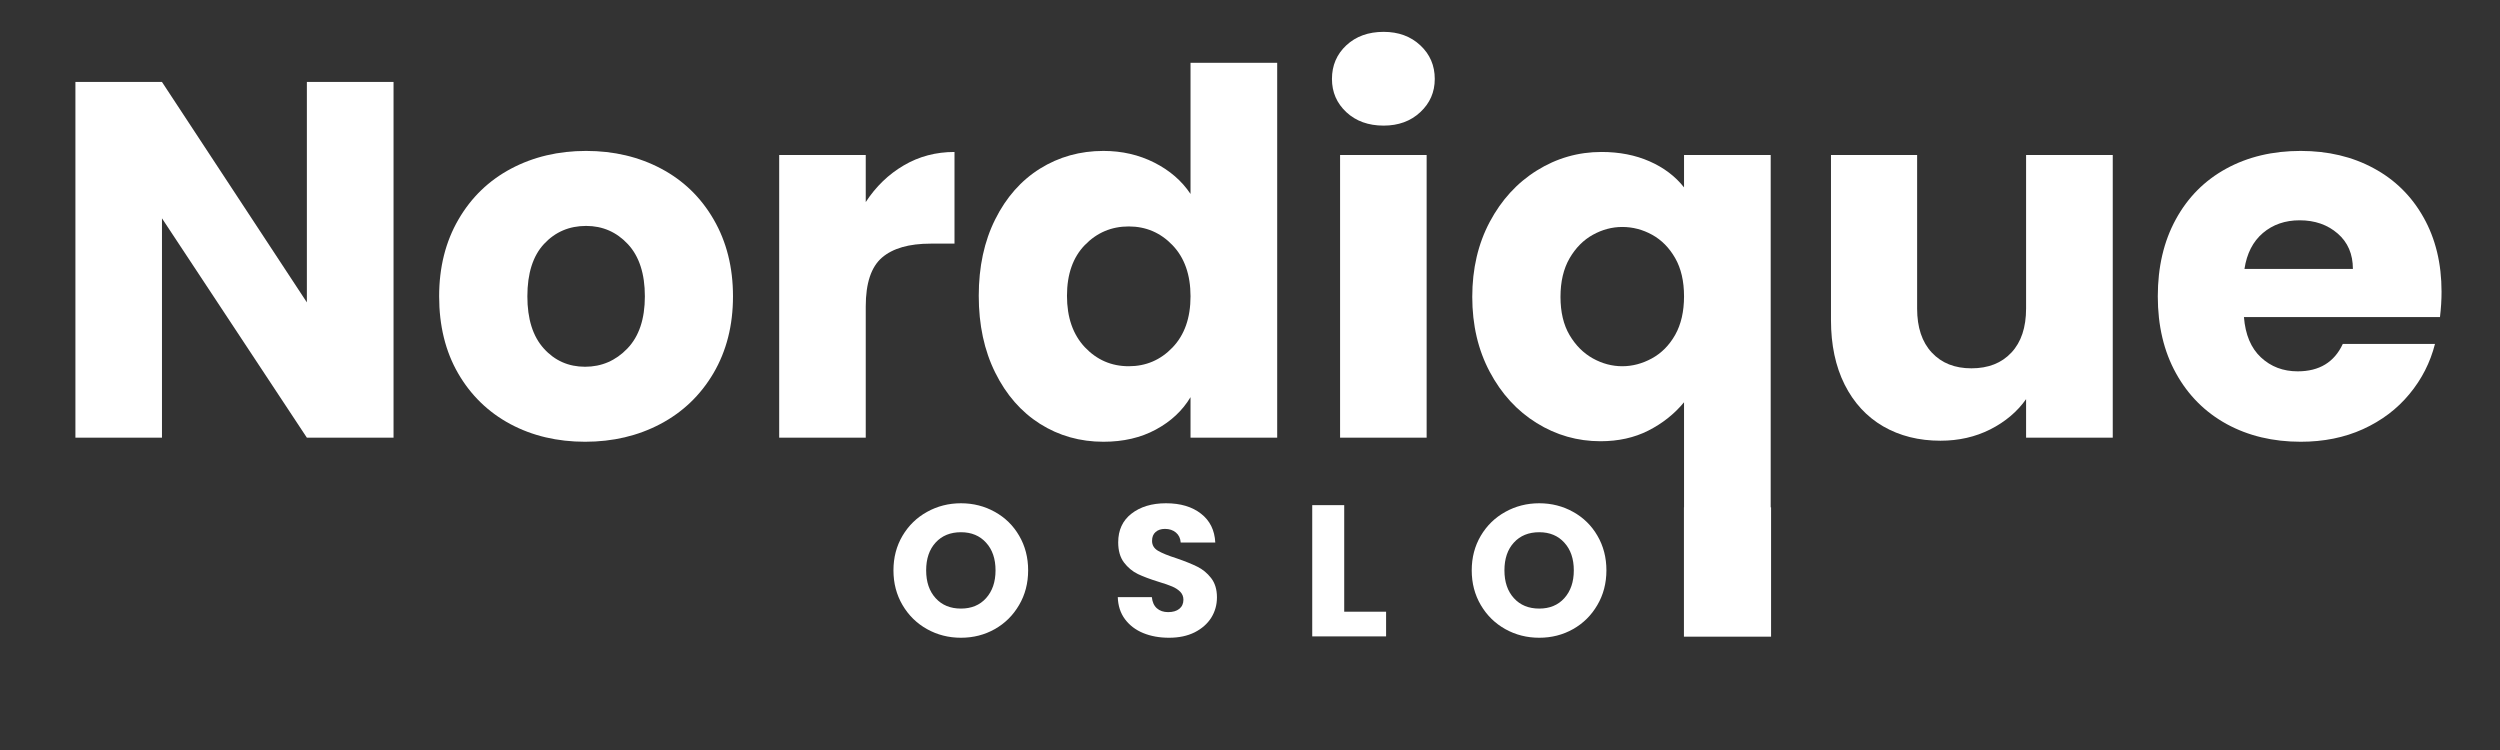
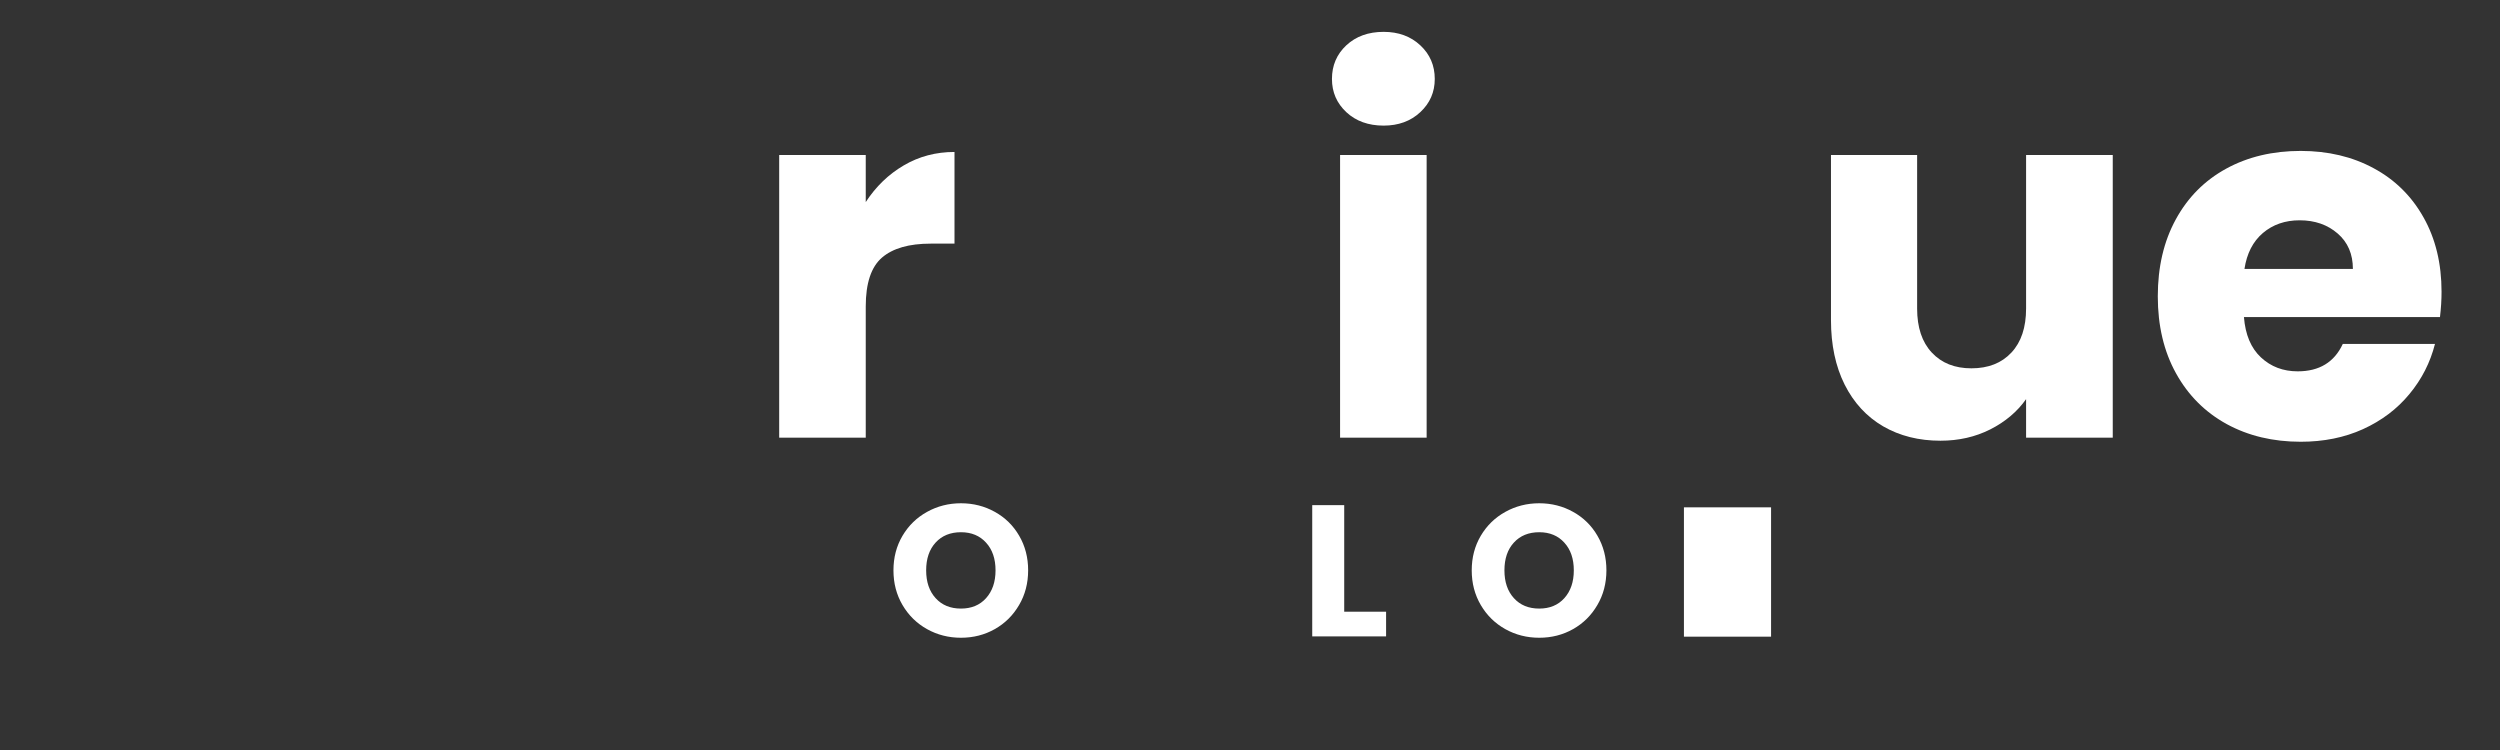
<svg xmlns="http://www.w3.org/2000/svg" width="500" zoomAndPan="magnify" viewBox="0 0 375 112.5" height="150" preserveAspectRatio="xMidYMid meet" version="1.0">
  <rect x="0" y="0" width="375" height="112.5" fill="#333333" stroke="none" />
  <defs>
    <g />
    <clipPath id="bebdfc3495">
      <path d="M 252.59 76.098 L 265.66 76.098 L 265.66 95.52 L 252.59 95.52 Z M 252.59 76.098 " clip-rule="nonzero" />
    </clipPath>
  </defs>
  <g fill="#ffffff" fill-opacity="1">
    <g transform="translate(6.593, 65.654)">
      <g>
-         <path d="M 52.438 0 L 39.438 0 L 17.703 -32.906 L 17.703 0 L 4.719 0 L 4.719 -53.359 L 17.703 -53.359 L 39.438 -20.297 L 39.438 -53.359 L 52.438 -53.359 Z M 52.438 0 " />
-       </g>
+         </g>
    </g>
  </g>
  <g fill="#ffffff" fill-opacity="1">
    <g transform="translate(63.746, 65.654)">
      <g>
-         <path d="M 24.016 0.609 C 19.859 0.609 16.117 -0.273 12.797 -2.047 C 9.484 -3.828 6.875 -6.363 4.969 -9.656 C 3.07 -12.945 2.125 -16.797 2.125 -21.203 C 2.125 -25.555 3.086 -29.395 5.016 -32.719 C 6.941 -36.039 9.578 -38.586 12.922 -40.359 C 16.266 -42.129 20.016 -43.016 24.172 -43.016 C 28.328 -43.016 32.078 -42.129 35.422 -40.359 C 38.766 -38.586 41.395 -36.039 43.312 -32.719 C 45.238 -29.395 46.203 -25.555 46.203 -21.203 C 46.203 -16.848 45.227 -13.008 43.281 -9.688 C 41.332 -6.375 38.672 -3.828 35.297 -2.047 C 31.93 -0.273 28.172 0.609 24.016 0.609 Z M 24.016 -10.641 C 26.492 -10.641 28.609 -11.551 30.359 -13.375 C 32.109 -15.195 32.984 -17.805 32.984 -21.203 C 32.984 -24.598 32.133 -27.207 30.438 -29.031 C 28.738 -30.852 26.648 -31.766 24.172 -31.766 C 21.641 -31.766 19.535 -30.863 17.859 -29.062 C 16.191 -27.27 15.359 -24.648 15.359 -21.203 C 15.359 -17.805 16.18 -15.195 17.828 -13.375 C 19.473 -11.551 21.535 -10.641 24.016 -10.641 Z M 24.016 -10.641 " />
-       </g>
+         </g>
    </g>
  </g>
  <g fill="#ffffff" fill-opacity="1">
    <g transform="translate(112.159, 65.654)">
      <g>
        <path d="M 17.703 -35.344 C 19.223 -37.676 21.125 -39.508 23.406 -40.844 C 25.688 -42.188 28.223 -42.859 31.016 -42.859 L 31.016 -29.109 L 27.438 -29.109 C 24.195 -29.109 21.766 -28.41 20.141 -27.016 C 18.516 -25.617 17.703 -23.176 17.703 -19.688 L 17.703 0 L 4.719 0 L 4.719 -42.406 L 17.703 -42.406 Z M 17.703 -35.344 " />
      </g>
    </g>
  </g>
  <g fill="#ffffff" fill-opacity="1">
    <g transform="translate(144.688, 65.654)">
      <g>
-         <path d="M 2.125 -21.281 C 2.125 -25.633 2.945 -29.457 4.594 -32.75 C 6.238 -36.051 8.477 -38.586 11.312 -40.359 C 14.156 -42.129 17.328 -43.016 20.828 -43.016 C 23.609 -43.016 26.148 -42.43 28.453 -41.266 C 30.766 -40.098 32.578 -38.531 33.891 -36.562 L 33.891 -56.234 L 46.891 -56.234 L 46.891 0 L 33.891 0 L 33.891 -6.078 C 32.68 -4.055 30.945 -2.438 28.688 -1.219 C 26.438 0 23.816 0.609 20.828 0.609 C 17.328 0.609 14.156 -0.285 11.312 -2.078 C 8.477 -3.879 6.238 -6.441 4.594 -9.766 C 2.945 -13.086 2.125 -16.926 2.125 -21.281 Z M 33.891 -21.203 C 33.891 -24.441 32.988 -27 31.188 -28.875 C 29.395 -30.75 27.207 -31.688 24.625 -31.688 C 22.039 -31.688 19.848 -30.758 18.047 -28.906 C 16.254 -27.062 15.359 -24.52 15.359 -21.281 C 15.359 -18.039 16.254 -15.469 18.047 -13.562 C 19.848 -11.664 22.039 -10.719 24.625 -10.719 C 27.207 -10.719 29.395 -11.656 31.188 -13.531 C 32.988 -15.406 33.891 -17.961 33.891 -21.203 Z M 33.891 -21.203 " />
-       </g>
+         </g>
    </g>
  </g>
  <g fill="#ffffff" fill-opacity="1">
    <g transform="translate(196.293, 65.654)">
      <g>
        <path d="M 11.25 -46.812 C 8.969 -46.812 7.102 -47.484 5.656 -48.828 C 4.219 -50.172 3.5 -51.832 3.5 -53.812 C 3.5 -55.832 4.219 -57.516 5.656 -58.859 C 7.102 -60.203 8.969 -60.875 11.25 -60.875 C 13.477 -60.875 15.312 -60.203 16.75 -58.859 C 18.195 -57.516 18.922 -55.832 18.922 -53.812 C 18.922 -51.832 18.195 -50.172 16.75 -48.828 C 15.312 -47.484 13.477 -46.812 11.25 -46.812 Z M 17.703 -42.406 L 17.703 0 L 4.719 0 L 4.719 -42.406 Z M 17.703 -42.406 " />
      </g>
    </g>
  </g>
  <g fill="#ffffff" fill-opacity="1">
    <g transform="translate(218.714, 65.654)">
      <g>
-         <path d="M 2.125 -21.125 C 2.125 -25.332 3 -29.082 4.75 -32.375 C 6.5 -35.664 8.852 -38.234 11.812 -40.078 C 14.781 -41.93 18.016 -42.859 21.516 -42.859 C 24.191 -42.859 26.594 -42.391 28.719 -41.453 C 30.852 -40.516 32.578 -39.211 33.891 -37.547 L 33.891 -42.406 L 46.891 -42.406 L 46.891 20.219 L 33.891 20.219 L 33.891 -5.312 C 32.422 -3.539 30.633 -2.125 28.531 -1.062 C 26.438 0 24.047 0.531 21.359 0.531 C 17.91 0.531 14.719 -0.379 11.781 -2.203 C 8.844 -4.023 6.5 -6.582 4.75 -9.875 C 3 -13.164 2.125 -16.914 2.125 -21.125 Z M 33.891 -21.203 C 33.891 -23.484 33.445 -25.395 32.562 -26.938 C 31.676 -28.488 30.523 -29.656 29.109 -30.438 C 27.691 -31.219 26.195 -31.609 24.625 -31.609 C 23.102 -31.609 21.633 -31.219 20.219 -30.438 C 18.801 -29.656 17.633 -28.477 16.719 -26.906 C 15.812 -25.332 15.359 -23.406 15.359 -21.125 C 15.359 -18.844 15.812 -16.93 16.719 -15.391 C 17.633 -13.848 18.801 -12.68 20.219 -11.891 C 21.633 -11.109 23.102 -10.719 24.625 -10.719 C 26.145 -10.719 27.625 -11.109 29.062 -11.891 C 30.508 -12.68 31.676 -13.859 32.562 -15.422 C 33.445 -16.992 33.891 -18.922 33.891 -21.203 Z M 33.891 -21.203 " />
-       </g>
+         </g>
    </g>
  </g>
  <g fill="#ffffff" fill-opacity="1">
    <g transform="translate(270.319, 65.654)">
      <g>
        <path d="M 46.594 -42.406 L 46.594 0 L 33.594 0 L 33.594 -5.781 C 32.27 -3.906 30.484 -2.395 28.234 -1.25 C 25.984 -0.113 23.488 0.453 20.75 0.453 C 17.508 0.453 14.645 -0.266 12.156 -1.703 C 9.676 -3.148 7.75 -5.238 6.375 -7.969 C 5.008 -10.707 4.328 -13.926 4.328 -17.625 L 4.328 -42.406 L 17.25 -42.406 L 17.25 -19.375 C 17.25 -16.539 17.984 -14.336 19.453 -12.766 C 20.922 -11.191 22.898 -10.406 25.391 -10.406 C 27.922 -10.406 29.922 -11.191 31.391 -12.766 C 32.859 -14.336 33.594 -16.539 33.594 -19.375 L 33.594 -42.406 Z M 46.594 -42.406 " />
      </g>
    </g>
  </g>
  <g fill="#ffffff" fill-opacity="1">
    <g transform="translate(321.544, 65.654)">
      <g>
        <path d="M 44.688 -21.891 C 44.688 -20.672 44.609 -19.406 44.453 -18.094 L 15.047 -18.094 C 15.254 -15.457 16.102 -13.441 17.594 -12.047 C 19.094 -10.648 20.93 -9.953 23.109 -9.953 C 26.348 -9.953 28.602 -11.32 29.875 -14.062 L 43.703 -14.062 C 42.992 -11.27 41.711 -8.758 39.859 -6.531 C 38.016 -4.301 35.695 -2.551 32.906 -1.281 C 30.125 -0.02 27.008 0.609 23.562 0.609 C 19.406 0.609 15.703 -0.273 12.453 -2.047 C 9.211 -3.828 6.68 -6.363 4.859 -9.656 C 3.035 -12.945 2.125 -16.797 2.125 -21.203 C 2.125 -25.609 3.023 -29.457 4.828 -32.75 C 6.629 -36.051 9.148 -38.586 12.391 -40.359 C 15.629 -42.129 19.352 -43.016 23.562 -43.016 C 27.664 -43.016 31.312 -42.148 34.5 -40.422 C 37.695 -38.703 40.191 -36.242 41.984 -33.047 C 43.785 -29.859 44.688 -26.141 44.688 -21.891 Z M 31.391 -25.312 C 31.391 -27.539 30.629 -29.312 29.109 -30.625 C 27.586 -31.945 25.688 -32.609 23.406 -32.609 C 21.227 -32.609 19.391 -31.973 17.891 -30.703 C 16.398 -29.43 15.477 -27.633 15.125 -25.312 Z M 31.391 -25.312 " />
      </g>
    </g>
  </g>
  <g clip-path="url(#bebdfc3495)">
    <path fill="#ffffff" d="M 252.59 76.098 L 265.66 76.098 L 265.66 95.496 L 252.59 95.496 Z M 252.59 76.098 " fill-opacity="1" fill-rule="nonzero" />
  </g>
  <g fill="#ffffff" fill-opacity="1">
    <g transform="translate(133.096, 95.459)">
      <g>
        <path d="M 11.047 0.203 C 9.203 0.203 7.504 -0.227 5.953 -1.094 C 4.41 -1.957 3.188 -3.16 2.281 -4.703 C 1.375 -6.242 0.922 -7.977 0.922 -9.906 C 0.922 -11.832 1.375 -13.562 2.281 -15.094 C 3.188 -16.625 4.41 -17.816 5.953 -18.672 C 7.504 -19.535 9.203 -19.969 11.047 -19.969 C 12.898 -19.969 14.598 -19.535 16.141 -18.672 C 17.68 -17.816 18.895 -16.625 19.781 -15.094 C 20.676 -13.562 21.125 -11.832 21.125 -9.906 C 21.125 -7.977 20.672 -6.242 19.766 -4.703 C 18.867 -3.16 17.656 -1.957 16.125 -1.094 C 14.594 -0.227 12.898 0.203 11.047 0.203 Z M 11.047 -4.172 C 12.617 -4.172 13.875 -4.691 14.812 -5.734 C 15.758 -6.785 16.234 -8.176 16.234 -9.906 C 16.234 -11.645 15.758 -13.031 14.812 -14.062 C 13.875 -15.102 12.617 -15.625 11.047 -15.625 C 9.461 -15.625 8.195 -15.109 7.25 -14.078 C 6.301 -13.047 5.828 -11.656 5.828 -9.906 C 5.828 -8.164 6.301 -6.773 7.25 -5.734 C 8.195 -4.691 9.461 -4.172 11.047 -4.172 Z M 11.047 -4.172 " />
      </g>
    </g>
  </g>
  <g fill="#ffffff" fill-opacity="1">
    <g transform="translate(166.496, 95.459)">
      <g>
-         <path d="M 8.859 0.203 C 7.422 0.203 6.129 -0.031 4.984 -0.5 C 3.848 -0.969 2.938 -1.66 2.25 -2.578 C 1.57 -3.492 1.211 -4.598 1.172 -5.891 L 6.281 -5.891 C 6.352 -5.16 6.602 -4.602 7.031 -4.219 C 7.469 -3.832 8.031 -3.641 8.719 -3.641 C 9.426 -3.641 9.984 -3.801 10.391 -4.125 C 10.805 -4.457 11.016 -4.914 11.016 -5.5 C 11.016 -5.977 10.852 -6.379 10.531 -6.703 C 10.207 -7.023 9.805 -7.285 9.328 -7.484 C 8.848 -7.691 8.172 -7.926 7.297 -8.188 C 6.023 -8.582 4.984 -8.973 4.172 -9.359 C 3.367 -9.754 2.676 -10.332 2.094 -11.094 C 1.52 -11.863 1.234 -12.867 1.234 -14.109 C 1.234 -15.941 1.895 -17.375 3.219 -18.406 C 4.551 -19.445 6.281 -19.969 8.406 -19.969 C 10.582 -19.969 12.332 -19.445 13.656 -18.406 C 14.988 -17.375 15.703 -15.93 15.797 -14.078 L 10.609 -14.078 C 10.566 -14.711 10.328 -15.211 9.891 -15.578 C 9.461 -15.941 8.914 -16.125 8.25 -16.125 C 7.664 -16.125 7.195 -15.969 6.844 -15.656 C 6.488 -15.352 6.312 -14.91 6.312 -14.328 C 6.312 -13.691 6.609 -13.195 7.203 -12.844 C 7.805 -12.488 8.742 -12.109 10.016 -11.703 C 11.285 -11.266 12.316 -10.848 13.109 -10.453 C 13.898 -10.066 14.586 -9.5 15.172 -8.75 C 15.754 -8 16.047 -7.035 16.047 -5.859 C 16.047 -4.734 15.758 -3.711 15.188 -2.797 C 14.613 -1.891 13.785 -1.16 12.703 -0.609 C 11.617 -0.066 10.336 0.203 8.859 0.203 Z M 8.859 0.203 " />
-       </g>
+         </g>
    </g>
  </g>
  <g fill="#ffffff" fill-opacity="1">
    <g transform="translate(195.101, 95.459)">
      <g>
        <path d="M 6.531 -3.703 L 12.812 -3.703 L 12.812 0 L 1.734 0 L 1.734 -19.688 L 6.531 -19.688 Z M 6.531 -3.703 " />
      </g>
    </g>
  </g>
  <g fill="#ffffff" fill-opacity="1">
    <g transform="translate(219.837, 95.459)">
      <g>
        <path d="M 11.047 0.203 C 9.203 0.203 7.504 -0.227 5.953 -1.094 C 4.41 -1.957 3.188 -3.16 2.281 -4.703 C 1.375 -6.242 0.922 -7.977 0.922 -9.906 C 0.922 -11.832 1.375 -13.562 2.281 -15.094 C 3.188 -16.625 4.41 -17.816 5.953 -18.672 C 7.504 -19.535 9.203 -19.969 11.047 -19.969 C 12.898 -19.969 14.598 -19.535 16.141 -18.672 C 17.68 -17.816 18.895 -16.625 19.781 -15.094 C 20.676 -13.562 21.125 -11.832 21.125 -9.906 C 21.125 -7.977 20.672 -6.242 19.766 -4.703 C 18.867 -3.16 17.656 -1.957 16.125 -1.094 C 14.594 -0.227 12.898 0.203 11.047 0.203 Z M 11.047 -4.172 C 12.617 -4.172 13.875 -4.691 14.812 -5.734 C 15.758 -6.785 16.234 -8.176 16.234 -9.906 C 16.234 -11.645 15.758 -13.031 14.812 -14.062 C 13.875 -15.102 12.617 -15.625 11.047 -15.625 C 9.461 -15.625 8.195 -15.109 7.25 -14.078 C 6.301 -13.047 5.828 -11.656 5.828 -9.906 C 5.828 -8.164 6.301 -6.773 7.25 -5.734 C 8.195 -4.691 9.461 -4.172 11.047 -4.172 Z M 11.047 -4.172 " />
      </g>
    </g>
  </g>
</svg>